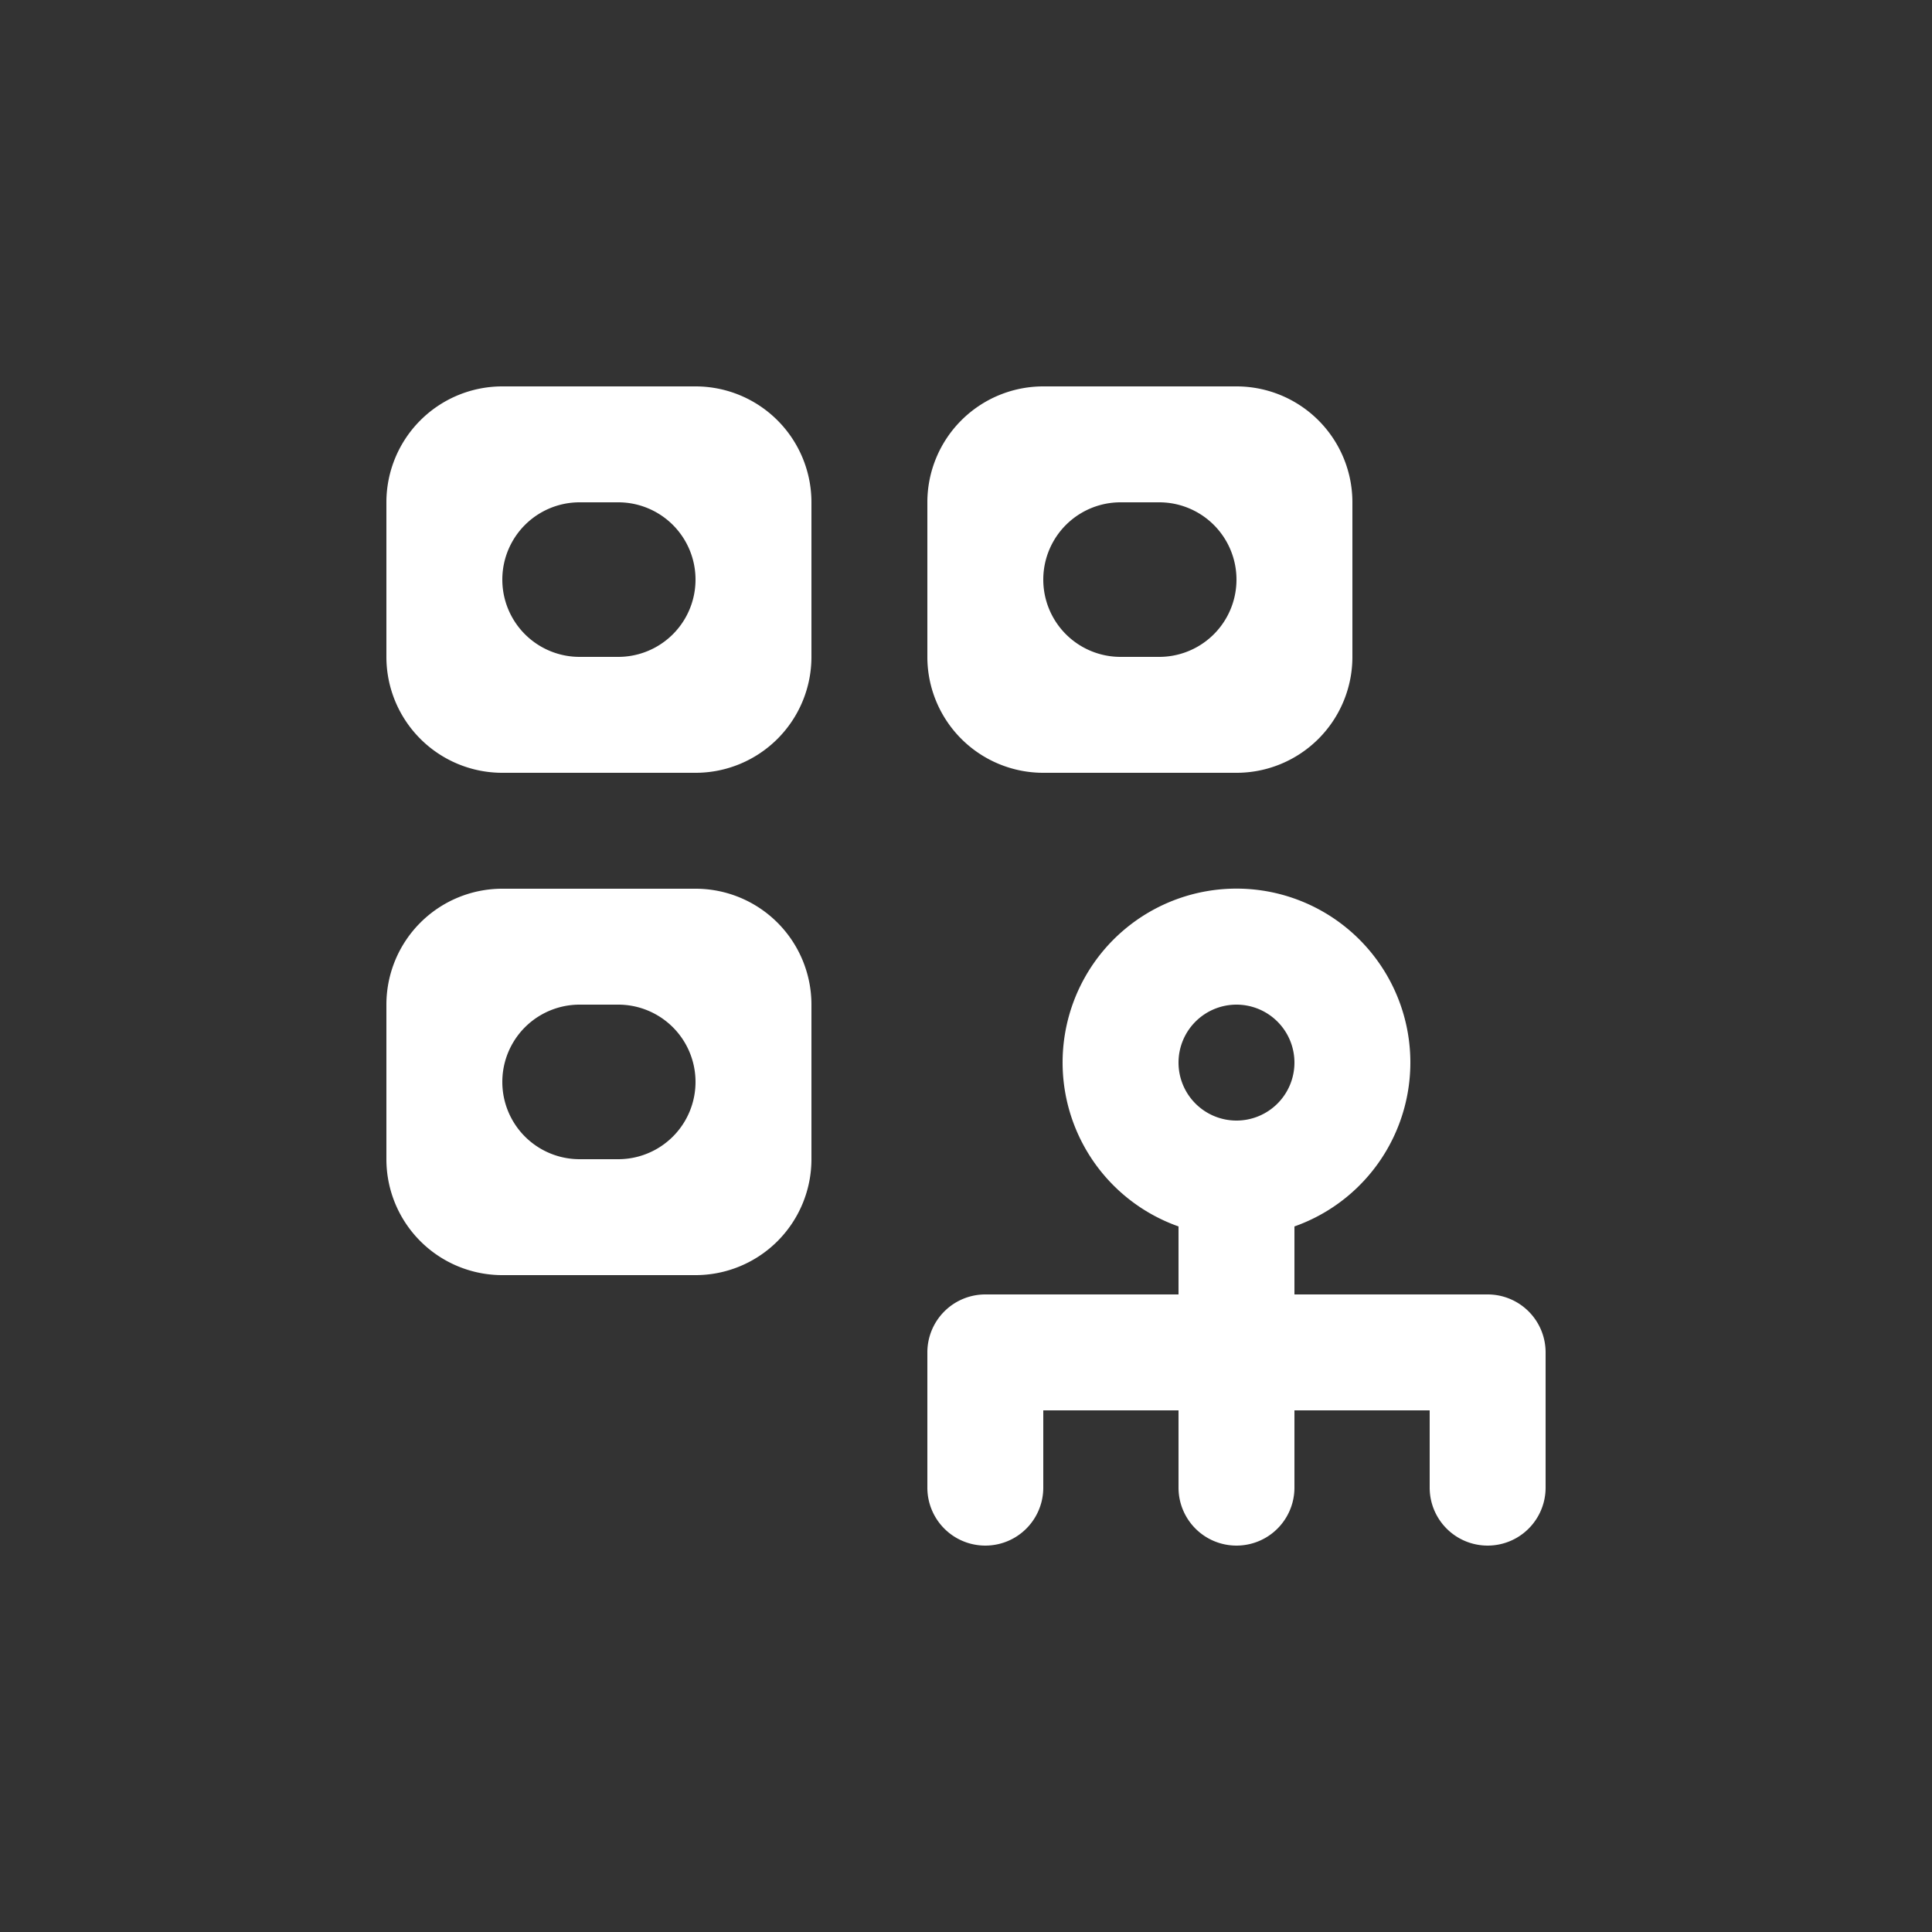
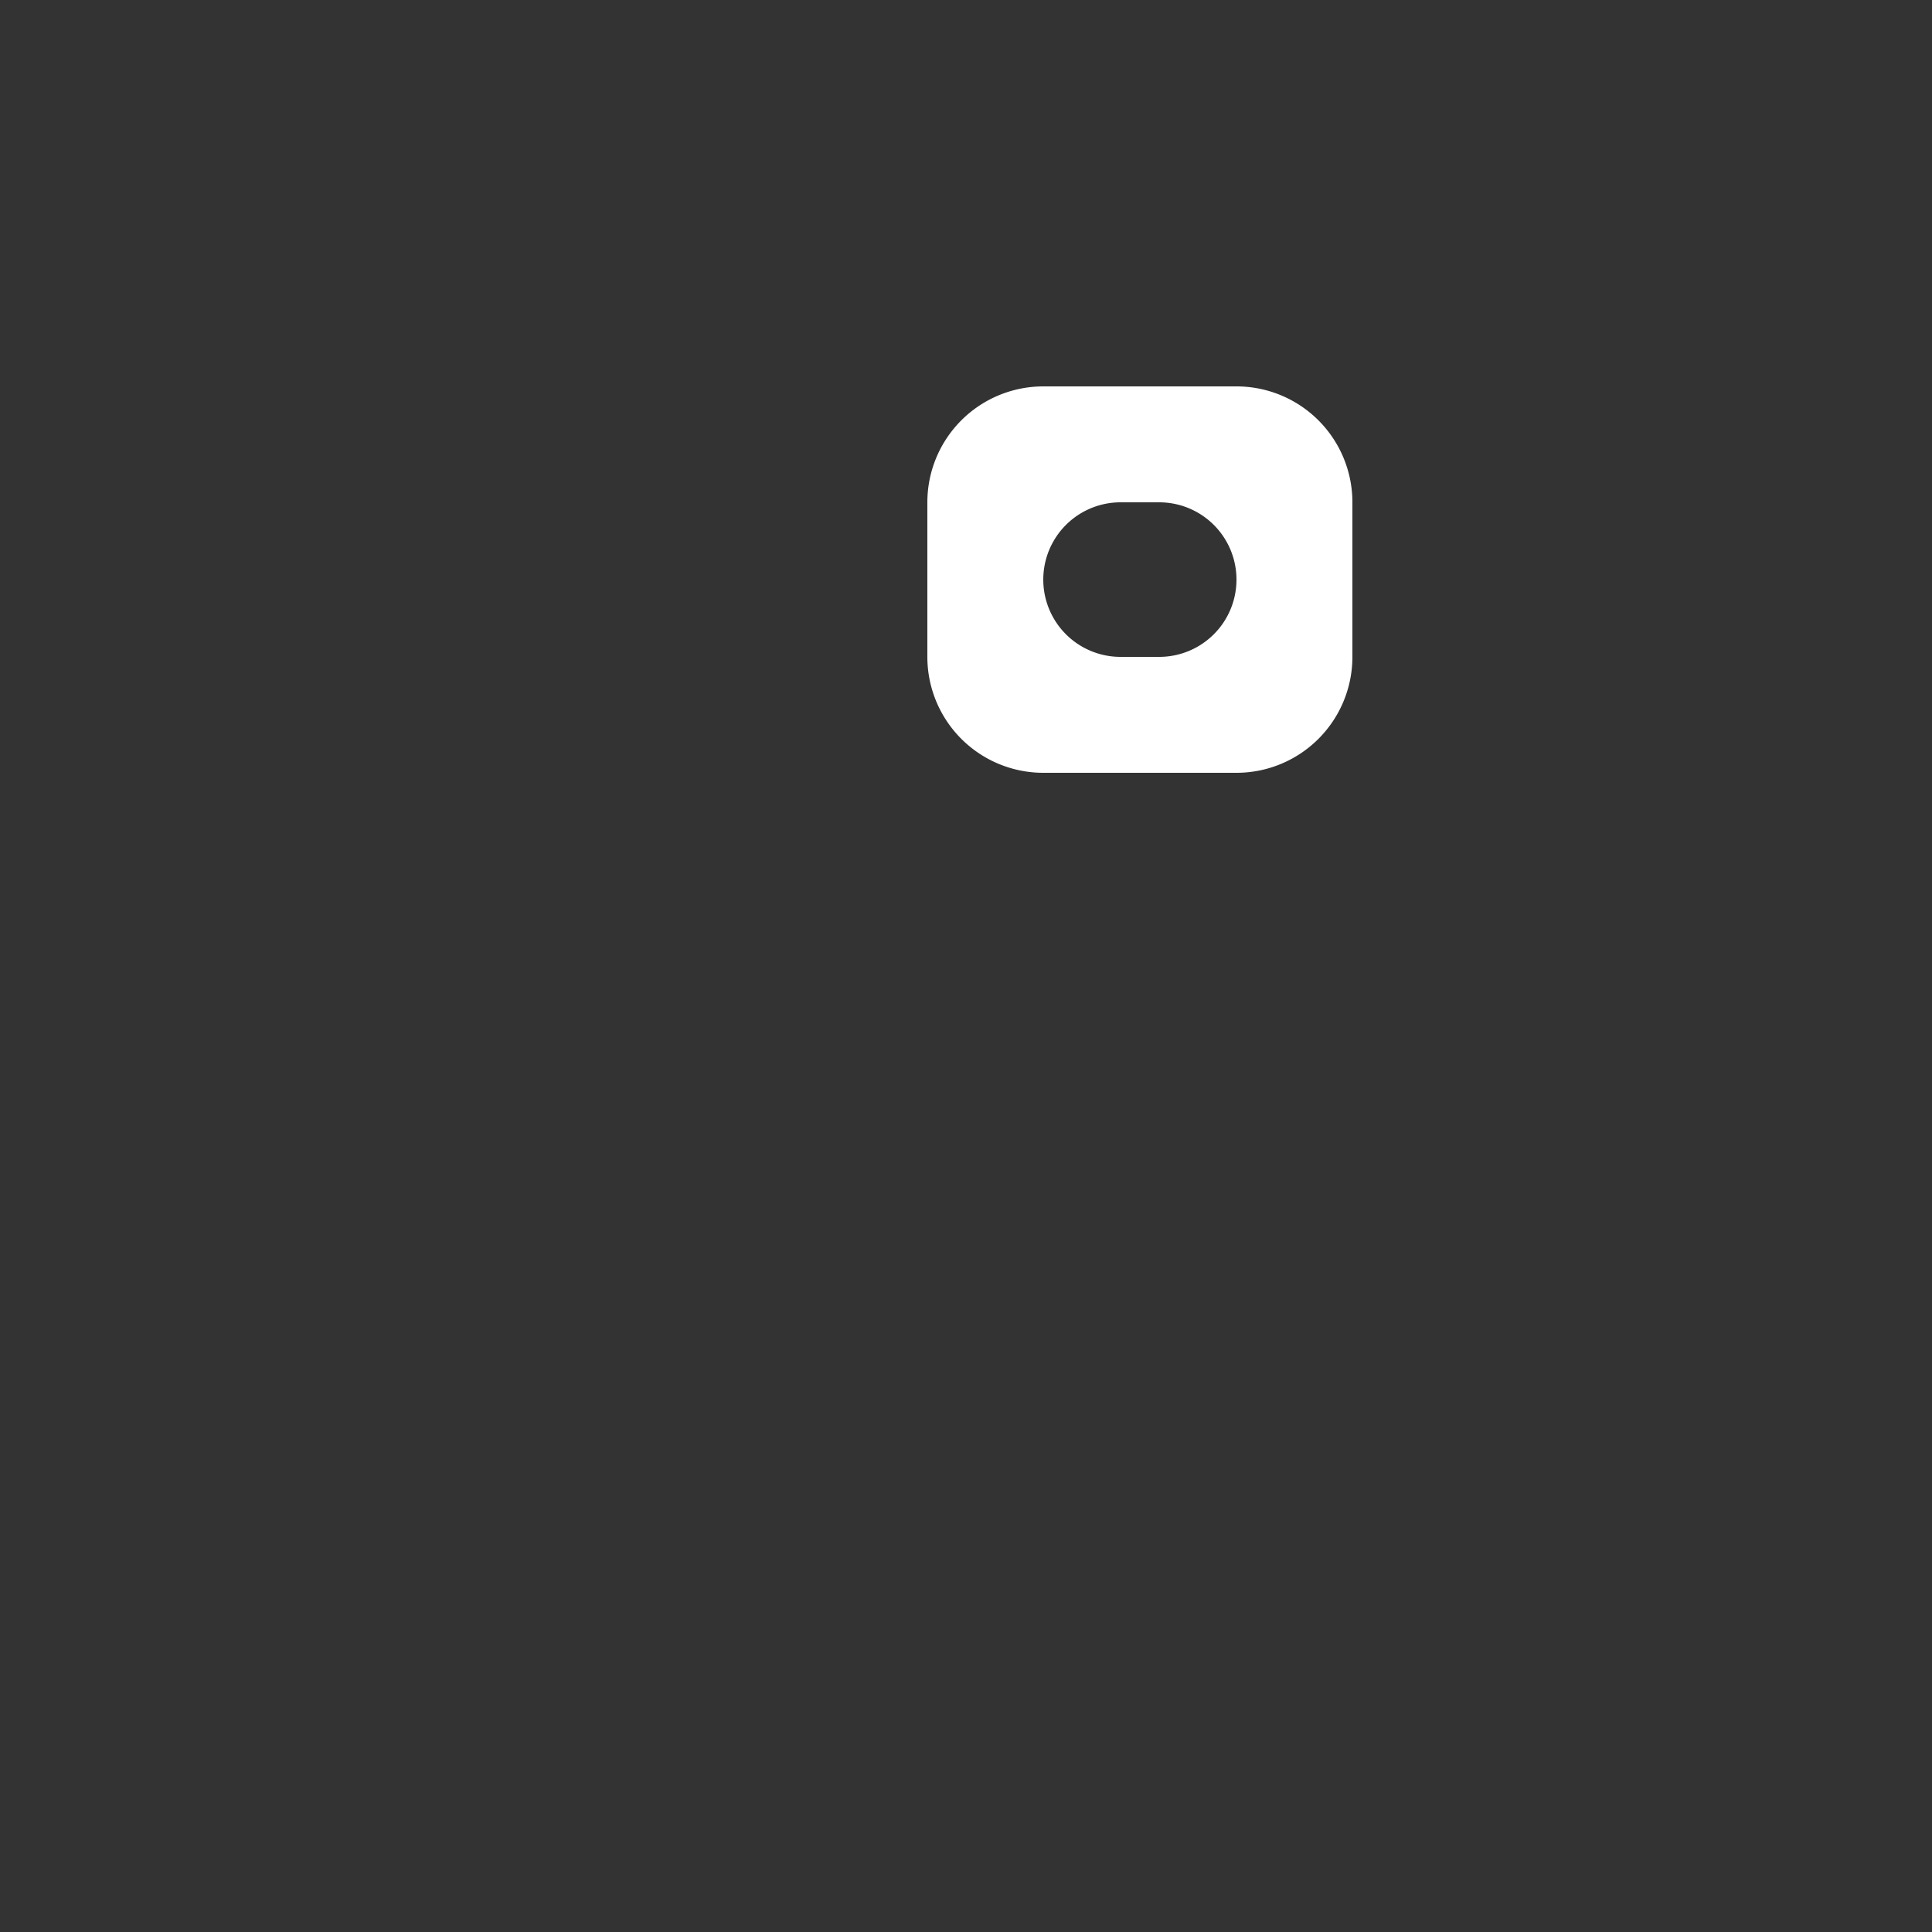
<svg xmlns="http://www.w3.org/2000/svg" id="Layer_1" data-name="Layer 1" width="100" height="100" viewBox="0 0 100 100">
  <rect x="0" y="0" width="100" height="100" fill="#333333" stroke="none" />
-   <path d="M36,20H26a6,6,0,0,0-6,6v8a6,6,0,0,0,6,6H36a6,6,0,0,0,6-6V26A6,6,0,0,0,36,20ZM32,34H30a4,4,0,0,1,0-8h2a4,4,0,0,1,0,8Z" fill="#fff" fill-rule="evenodd" />
  <path d="M54,40H64a6,6,0,0,0,6-6V26a6,6,0,0,0-6-6H54a6,6,0,0,0-6,6v8A6,6,0,0,0,54,40Zm4-14h2a4,4,0,0,1,0,8H58a4,4,0,0,1,0-8Z" fill="#fff" fill-rule="evenodd" />
-   <path d="M36,46H26a6,6,0,0,0-6,6v8a6,6,0,0,0,6,6H36a6,6,0,0,0,6-6V52A6,6,0,0,0,36,46ZM32,60H30a4,4,0,0,1,0-8h2a4,4,0,0,1,0,8Z" fill="#fff" fill-rule="evenodd" />
-   <path d="M77,67H67V63.48a9,9,0,1,0-6,0V67H51a3,3,0,0,0-3,3v7a3,3,0,0,0,6,0V73h7v4a3,3,0,0,0,6,0V73h7v4a3,3,0,0,0,6,0V70A3,3,0,0,0,77,67ZM64,52a3,3,0,1,1-3,3A3,3,0,0,1,64,52Z" fill="#fff" fill-rule="evenodd" />
</svg>